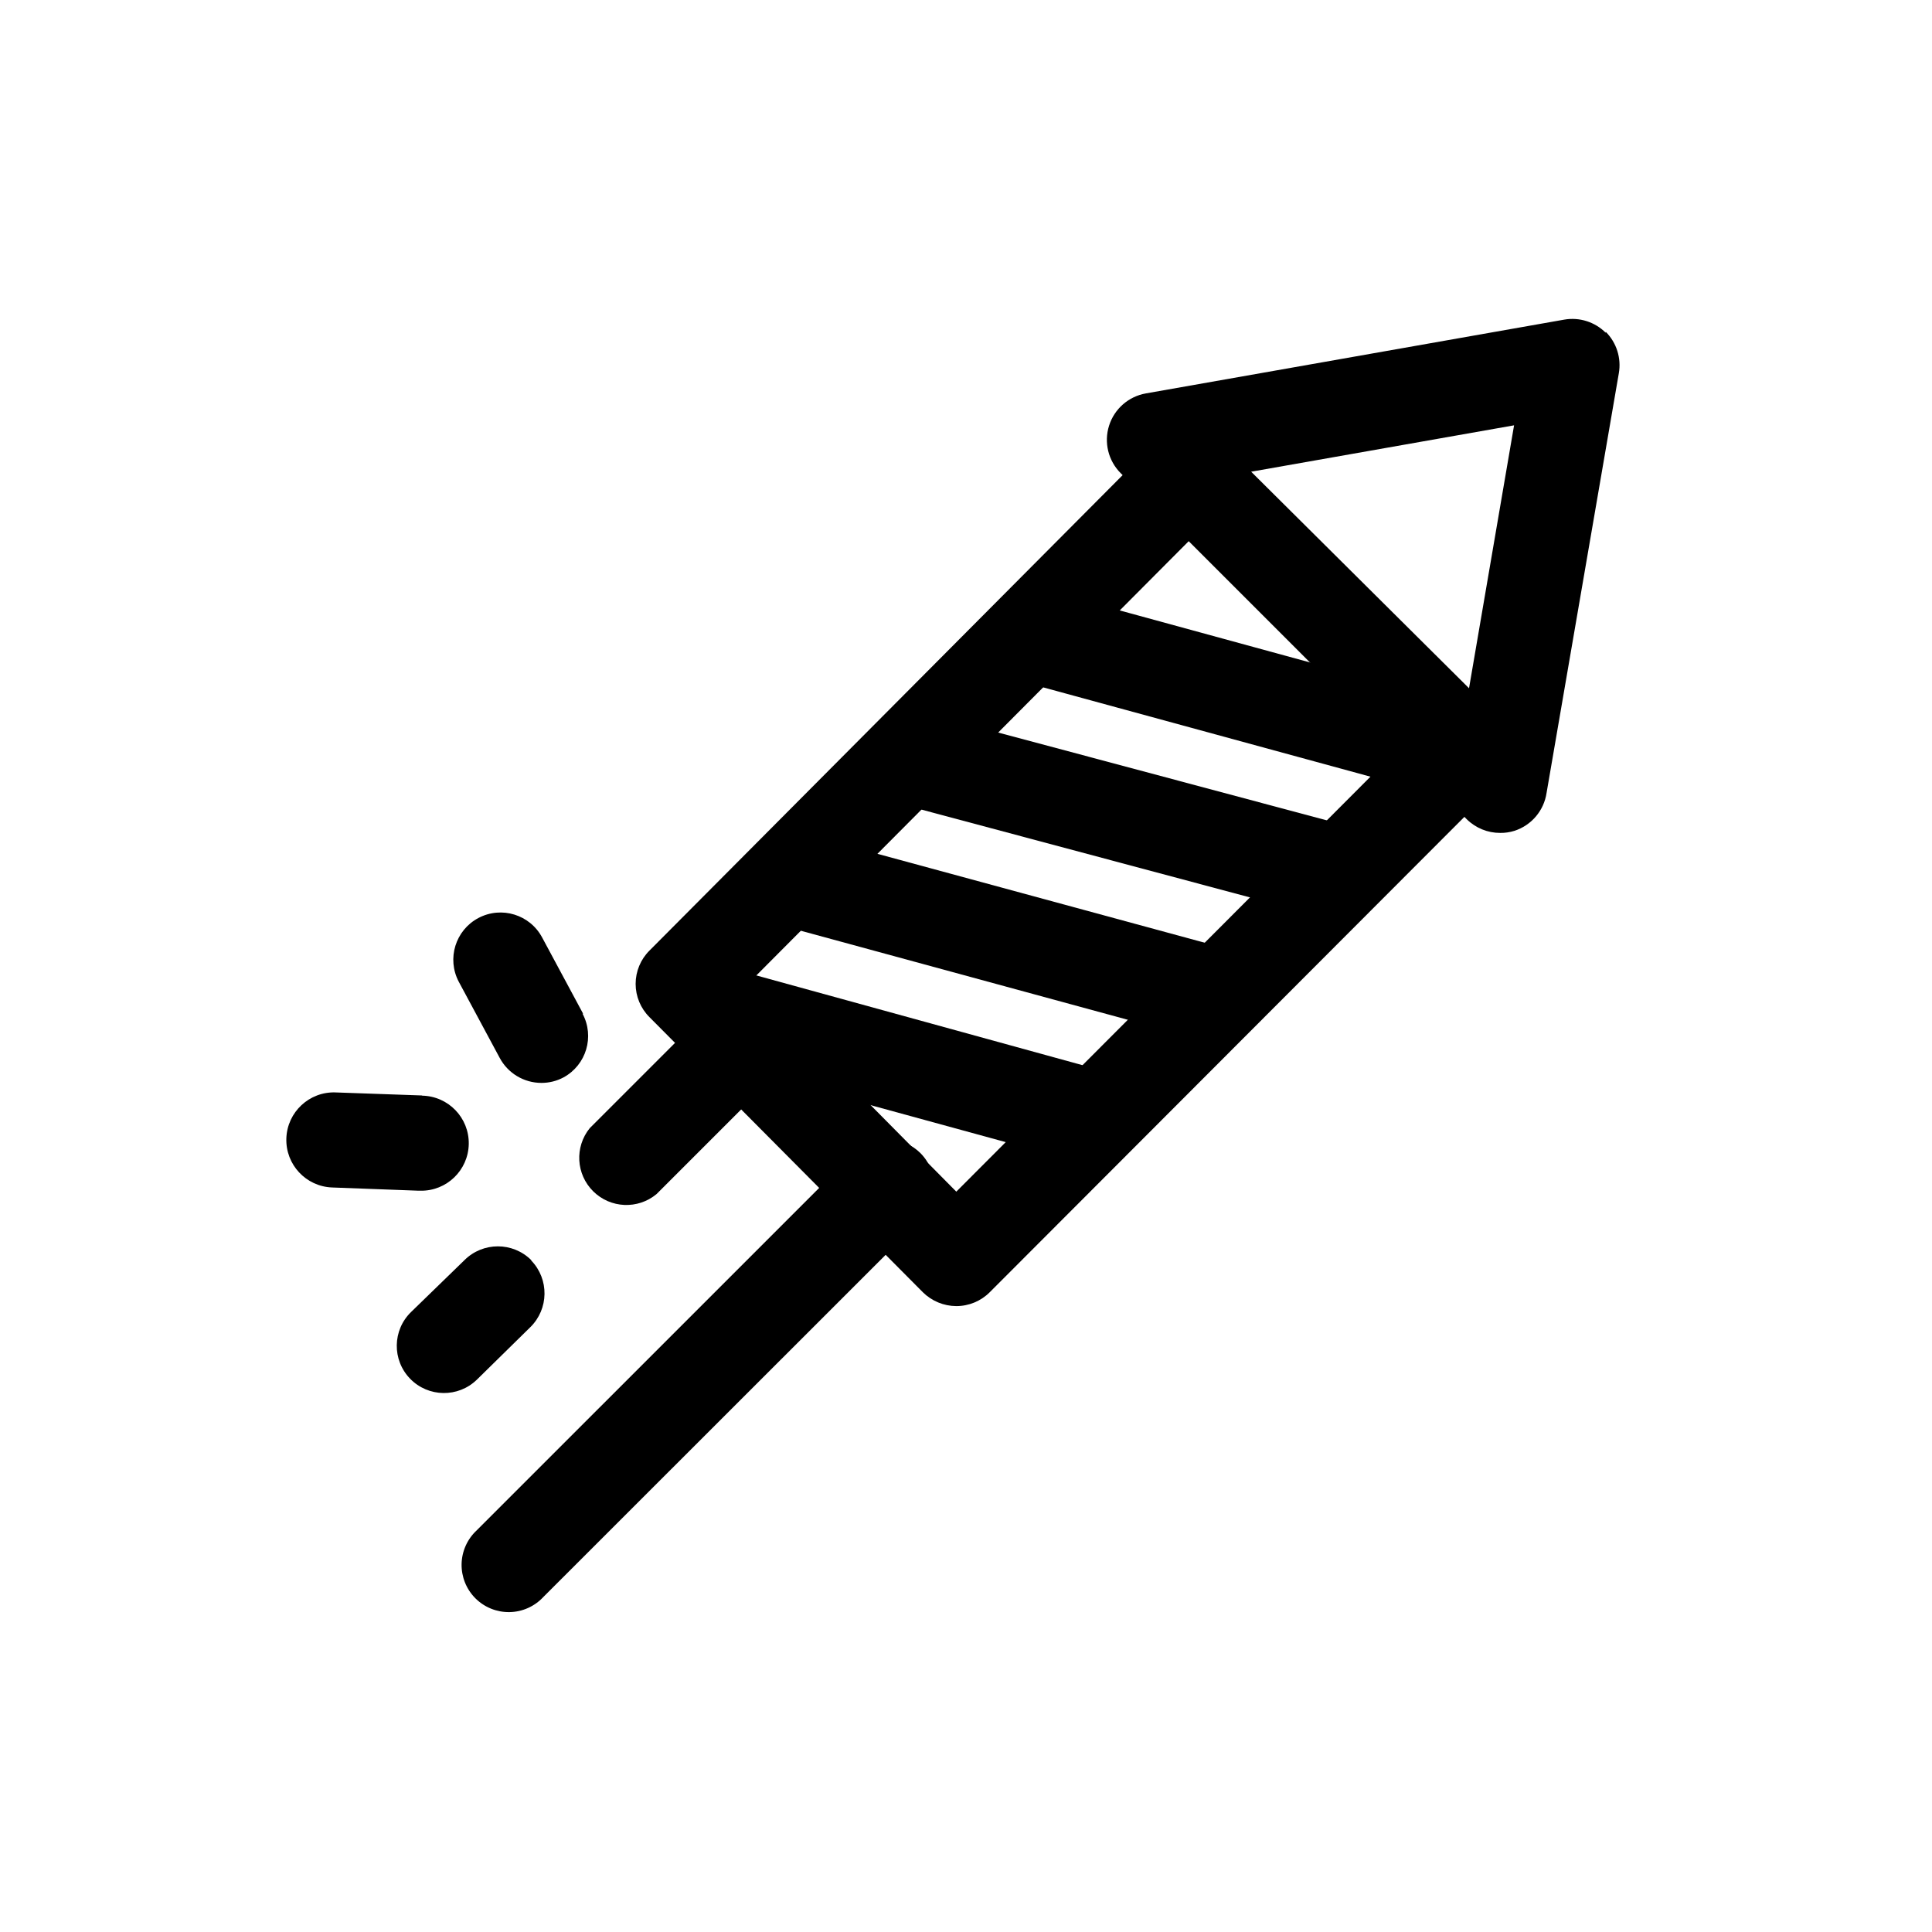
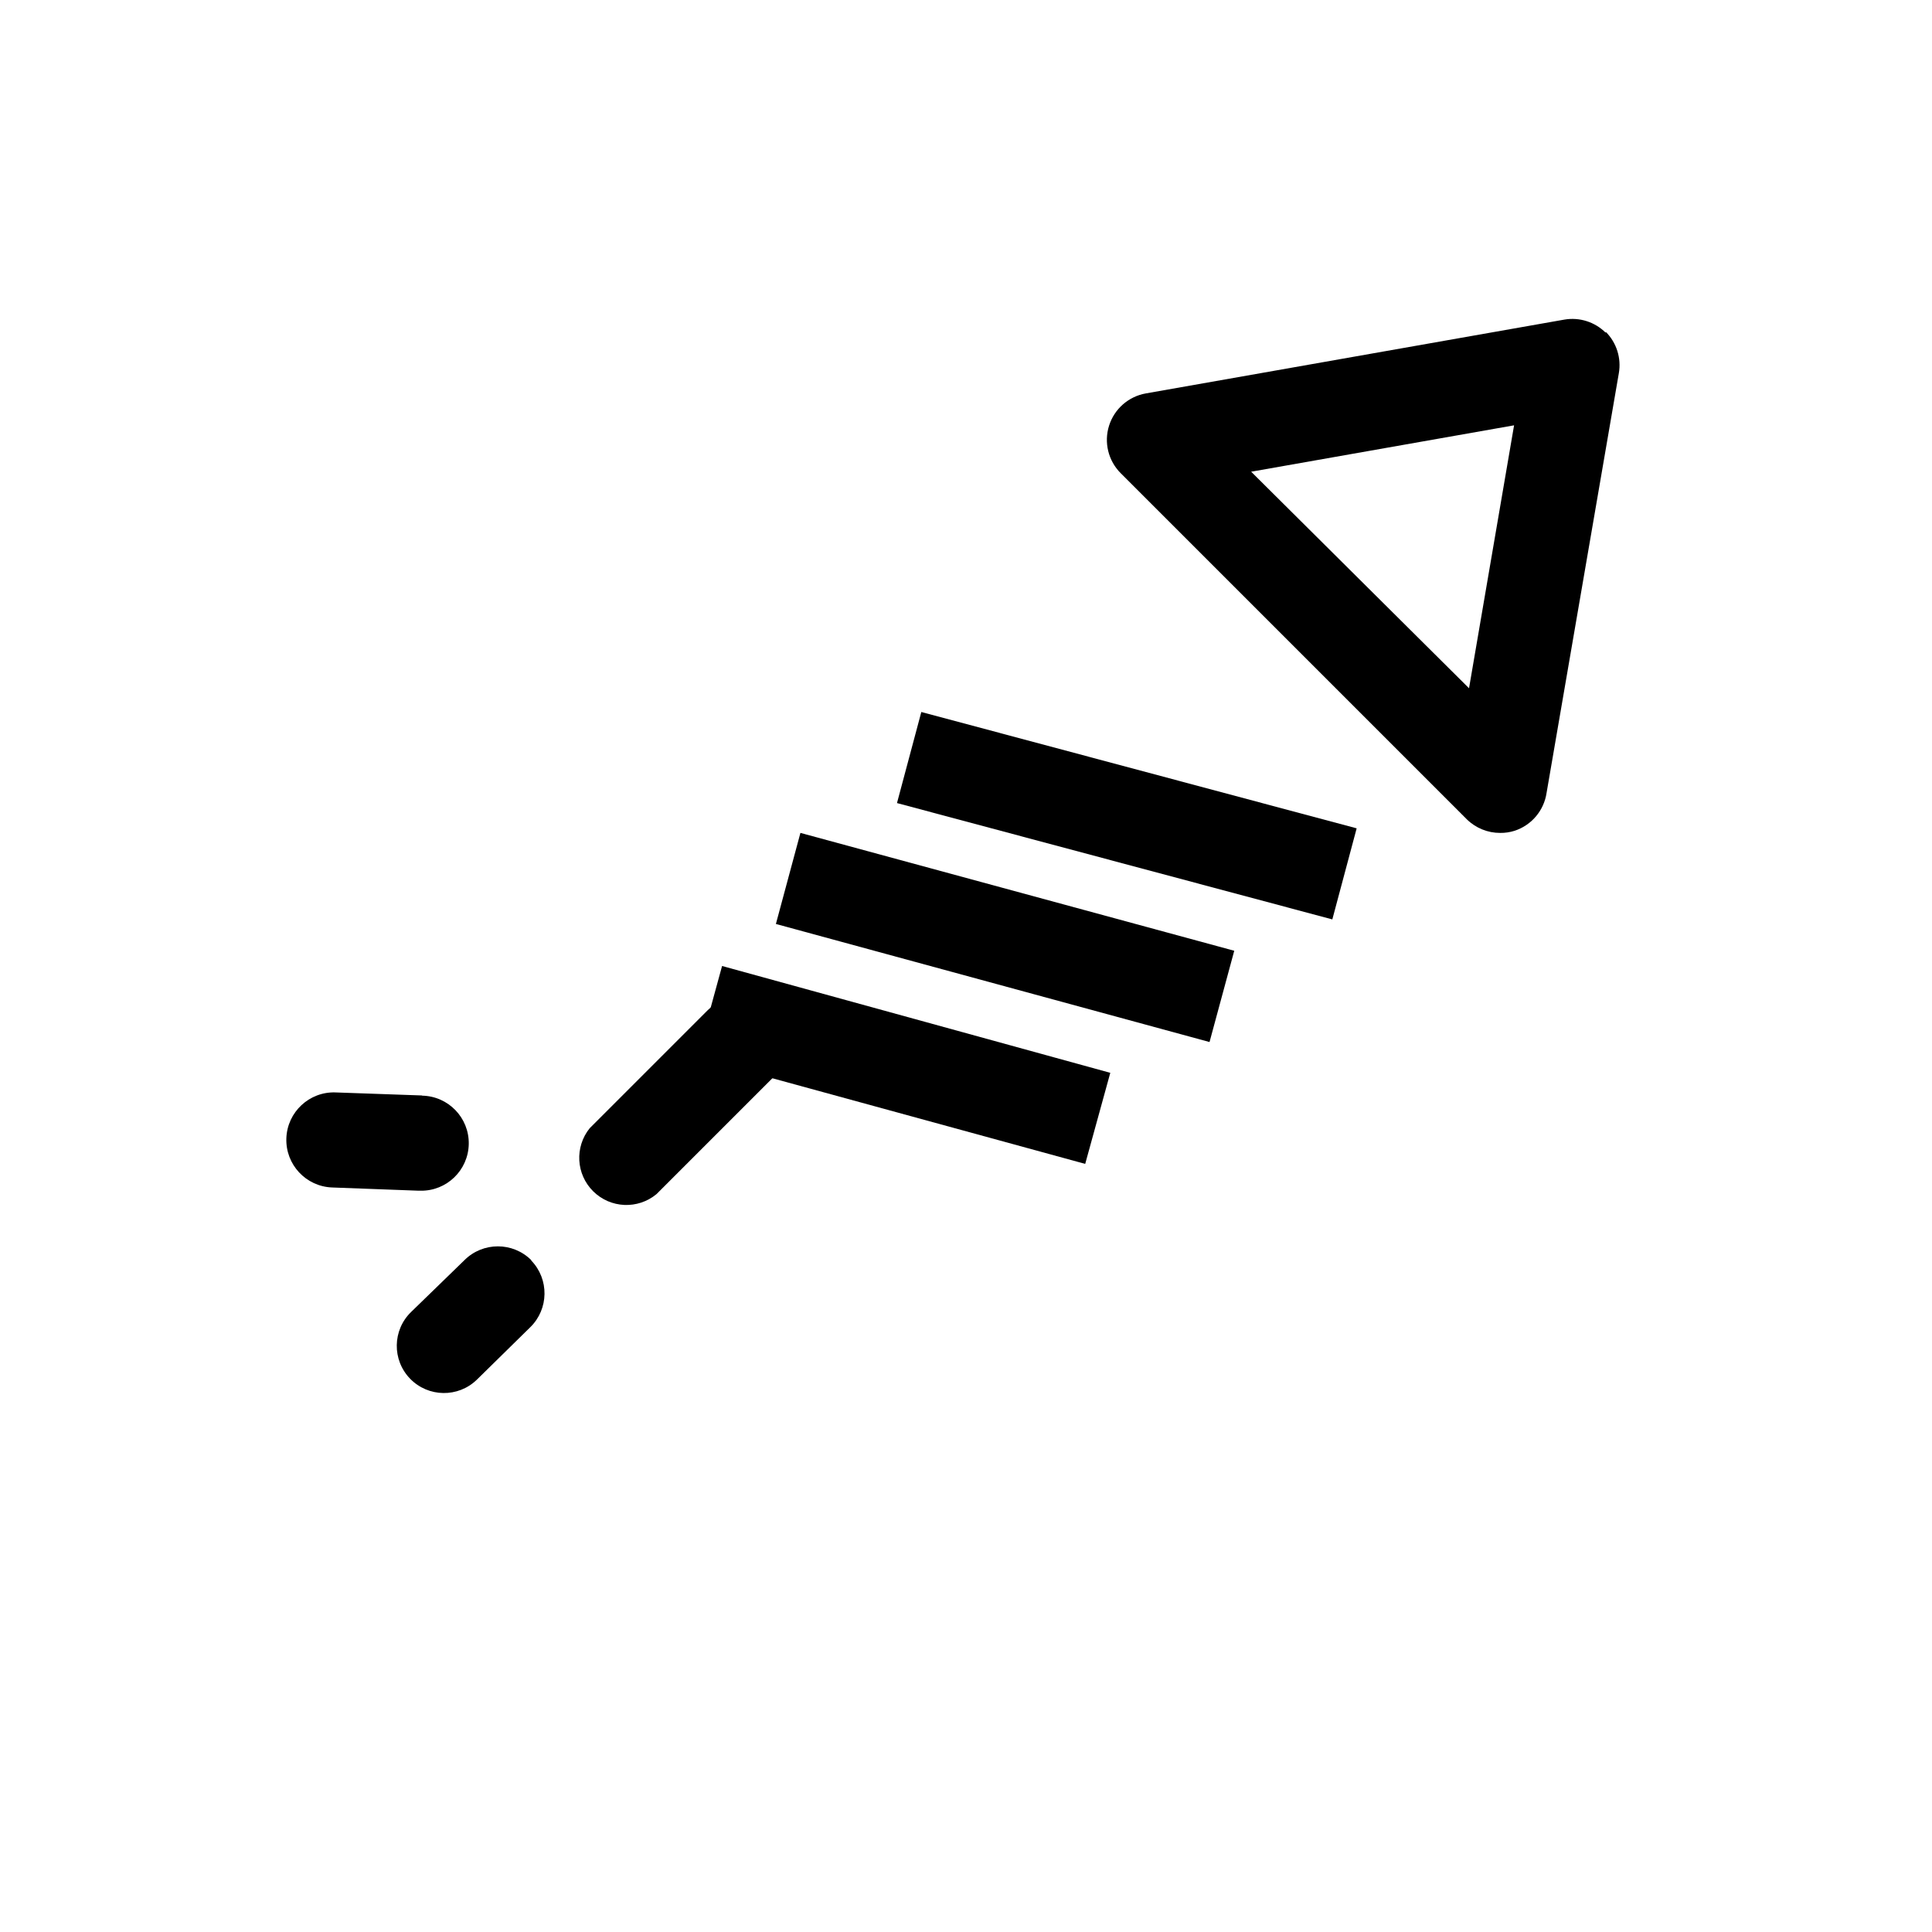
<svg xmlns="http://www.w3.org/2000/svg" fill="#000000" width="800px" height="800px" version="1.1" viewBox="144 144 512 512">
  <g>
    <path d="m569.53 232.18c-2.879-2.879-6.977-4.176-10.984-3.477l-110.84 19.547h0.004c-4.606 0.793-8.383 4.09-9.793 8.543-1.41 4.453-0.215 9.32 3.09 12.617l91.695 91.695c2.359 2.332 5.547 3.637 8.867 3.625 1.281 0.016 2.555-0.172 3.777-0.555 4.523-1.461 7.824-5.367 8.516-10.074l19.145-111.19c0.699-4.008-0.598-8.105-3.477-10.984zm-36.223 94.211-57.738-57.383 69.676-12.293z" />
-     <path d="m523.13 333.85-125.7 125.95-54.863-55.418 125.4-125.95-17.586-17.434-134.27 134.92c-2.344 2.336-3.66 5.508-3.66 8.816s1.316 6.481 3.66 8.816l72.449 72.902c2.359 2.34 5.543 3.66 8.867 3.676 3.328 0.004 6.519-1.32 8.867-3.676l134.77-134.97z" />
-     <path d="m414.11 324.43 6.602-24.133 114.11 31.188-6.602 24.082z" />
    <path d="m381.71 356.82 6.449-24.133 115.37 30.832-6.449 24.133z" />
    <path d="m349.62 388.86 6.5-24.133 114.97 31.234-6.551 24.188z" />
    <path d="m328.71 424.28 6.648-24.281 102.88 28.312-6.648 24.133z" />
-     <path d="m387.96 449.62c-2.344-2.348-5.523-3.668-8.84-3.668-3.32 0-6.5 1.32-8.844 3.668l-99.957 99.953c-2.484 2.309-3.926 5.527-3.992 8.918-0.062 3.391 1.25 6.66 3.644 9.062s5.664 3.727 9.055 3.672c3.391-0.055 6.613-1.488 8.93-3.969l100-99.953c4.836-4.906 4.836-12.781 0-17.684z" />
    <path d="m349.21 411.74c-2.344-2.348-5.523-3.668-8.844-3.668-3.316 0-6.496 1.32-8.84 3.668l-31.234 31.234h-0.004c-4.039 4.992-3.641 12.234 0.93 16.75 4.566 4.512 11.812 4.832 16.754 0.734l31.238-31.238c2.348-2.344 3.668-5.523 3.668-8.84 0-3.32-1.32-6.5-3.668-8.844z" />
    <path d="m284.78 477.94c-4.891-4.859-12.793-4.859-17.684 0l-14.156 13.754c-4.953 4.812-5.066 12.73-0.254 17.684 4.816 4.953 12.73 5.066 17.684 0.254l14.156-13.906c4.934-4.824 5.047-12.723 0.254-17.684z" />
    <path d="m255.86 434.31-22.922-0.805-0.004-0.004c-6.953-0.25-12.797 5.188-13.047 12.145s5.184 12.797 12.141 13.047l22.922 0.855h0.457c6.957 0.129 12.695-5.41 12.82-12.367 0.125-6.957-5.41-12.695-12.367-12.82z" />
-     <path d="m298.53 412.64-10.832-20.152c-3.227-6.109-10.797-8.441-16.902-5.215-6.109 3.227-8.441 10.797-5.215 16.902l10.832 20.152c2.18 4.098 6.445 6.656 11.082 6.652 2.043 0.004 4.051-0.496 5.848-1.461 6.031-3.285 8.281-10.824 5.035-16.879z" />
  </g>
</svg>